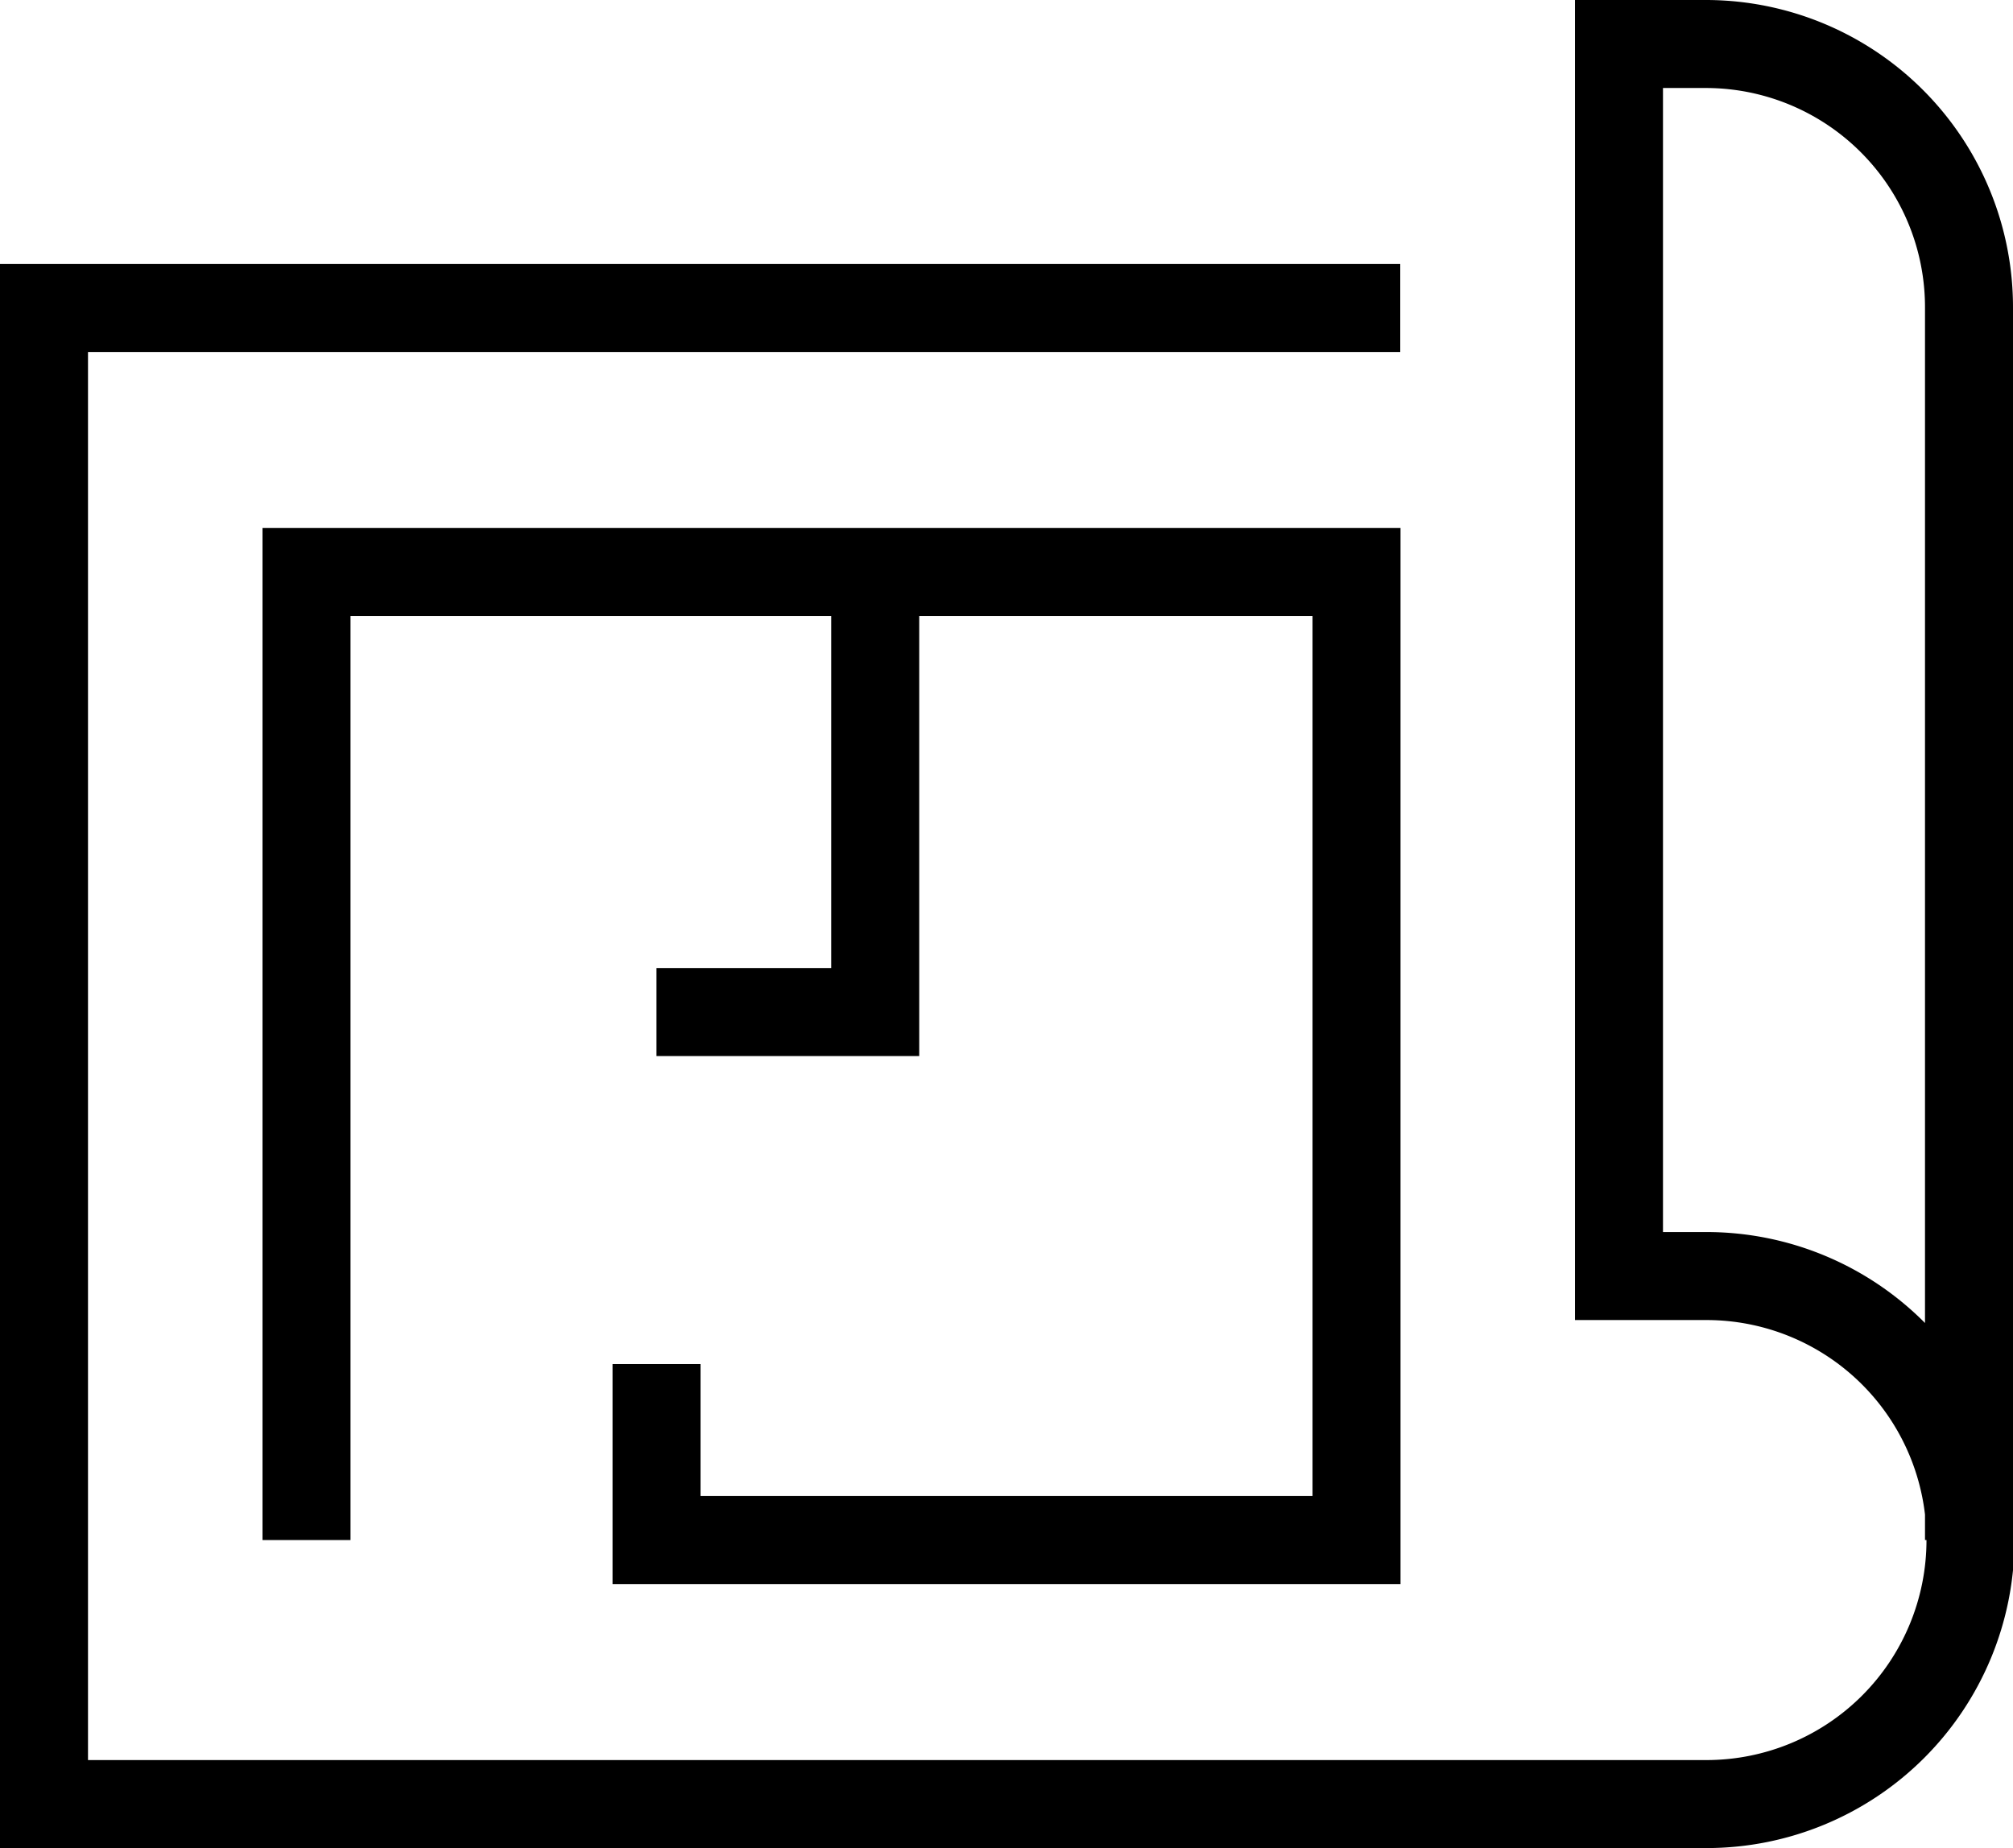
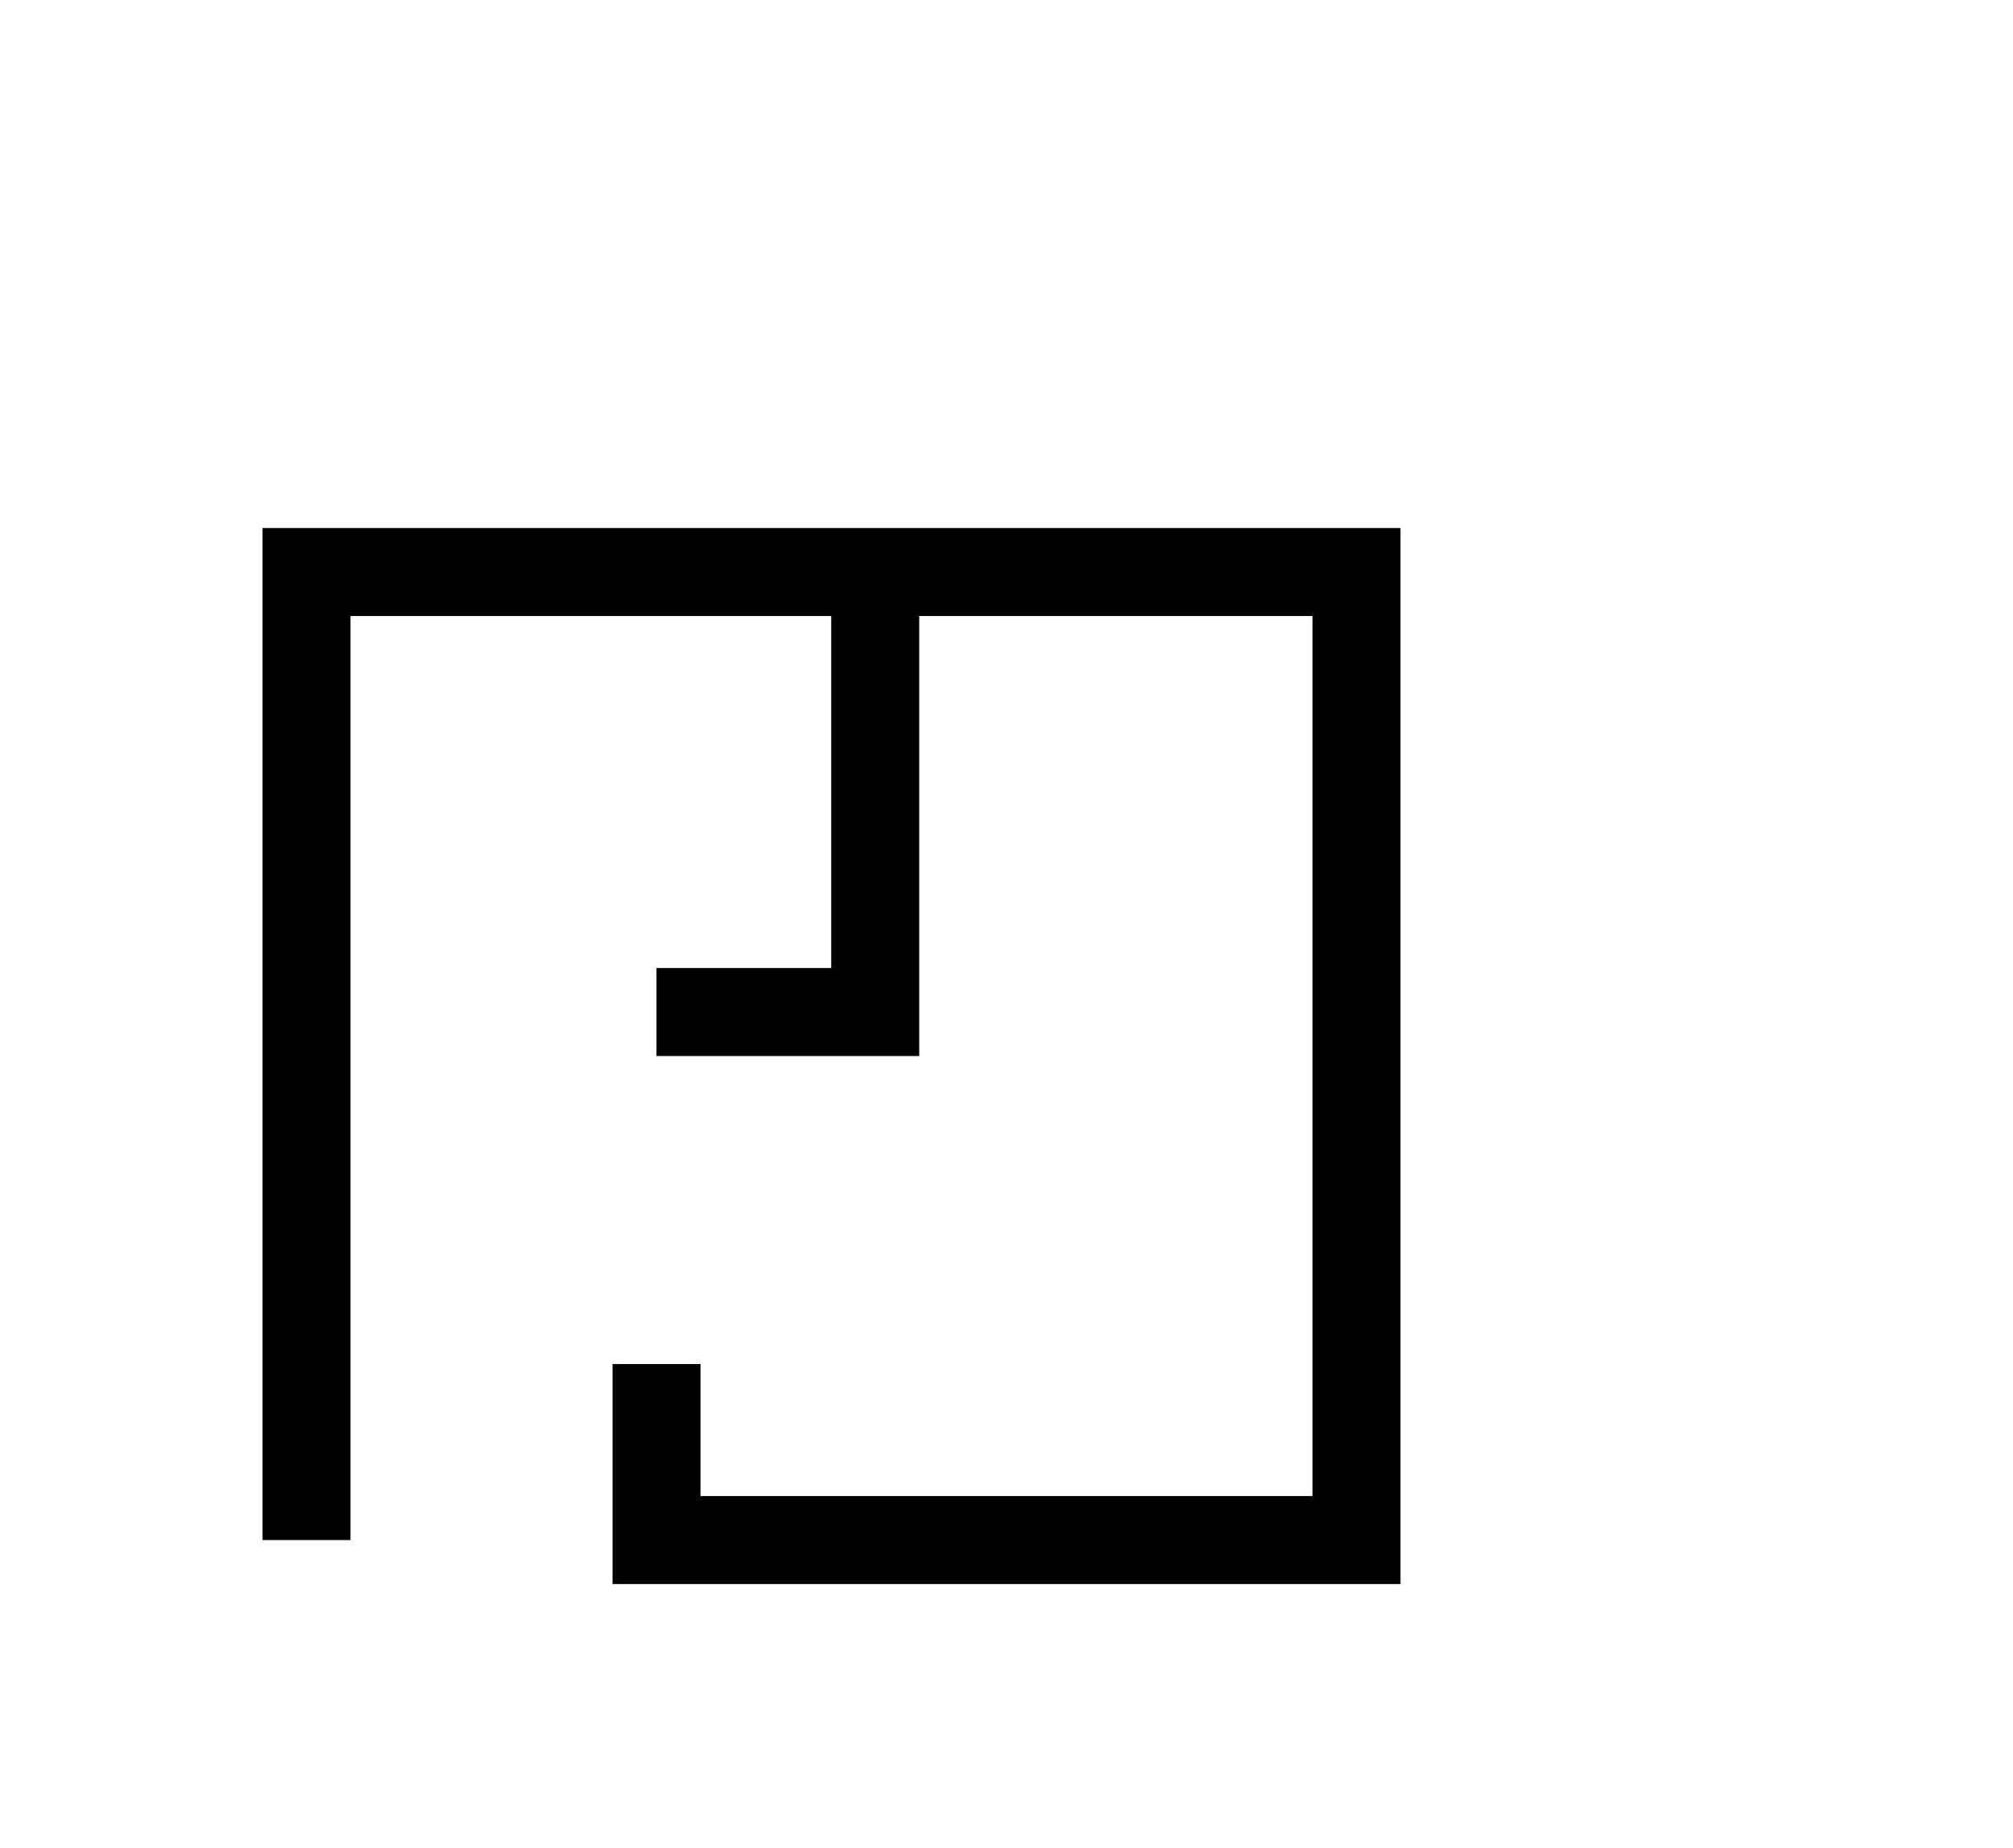
<svg xmlns="http://www.w3.org/2000/svg" width="36.6" height="33.6" viewBox="0 0 36.6 33.6">
  <g id="blueprint" transform="translate(0.8 0.8)">
    <path id="Path" d="M6.364,14.4v3.2H19.091V0H0V17.6" transform="translate(4.773 9.6)" fill="none" stroke="#000" stroke-miterlimit="10" stroke-width="1.6" />
    <path id="Path-2" data-name="Path" d="M3.977,0V8H0" transform="translate(11.136 9.6)" fill="none" stroke="#000" stroke-miterlimit="10" stroke-width="1.6" />
-     <path id="Path-3" data-name="Path" d="M35,27.2V4.8A4.786,4.786,0,0,0,30.227,0H28.636V22.4h1.591a4.8,4.8,0,0,1,0,9.6H0V4.8H24.659" fill="none" stroke="#000" stroke-miterlimit="10" stroke-width="1.6" />
  </g>
</svg>